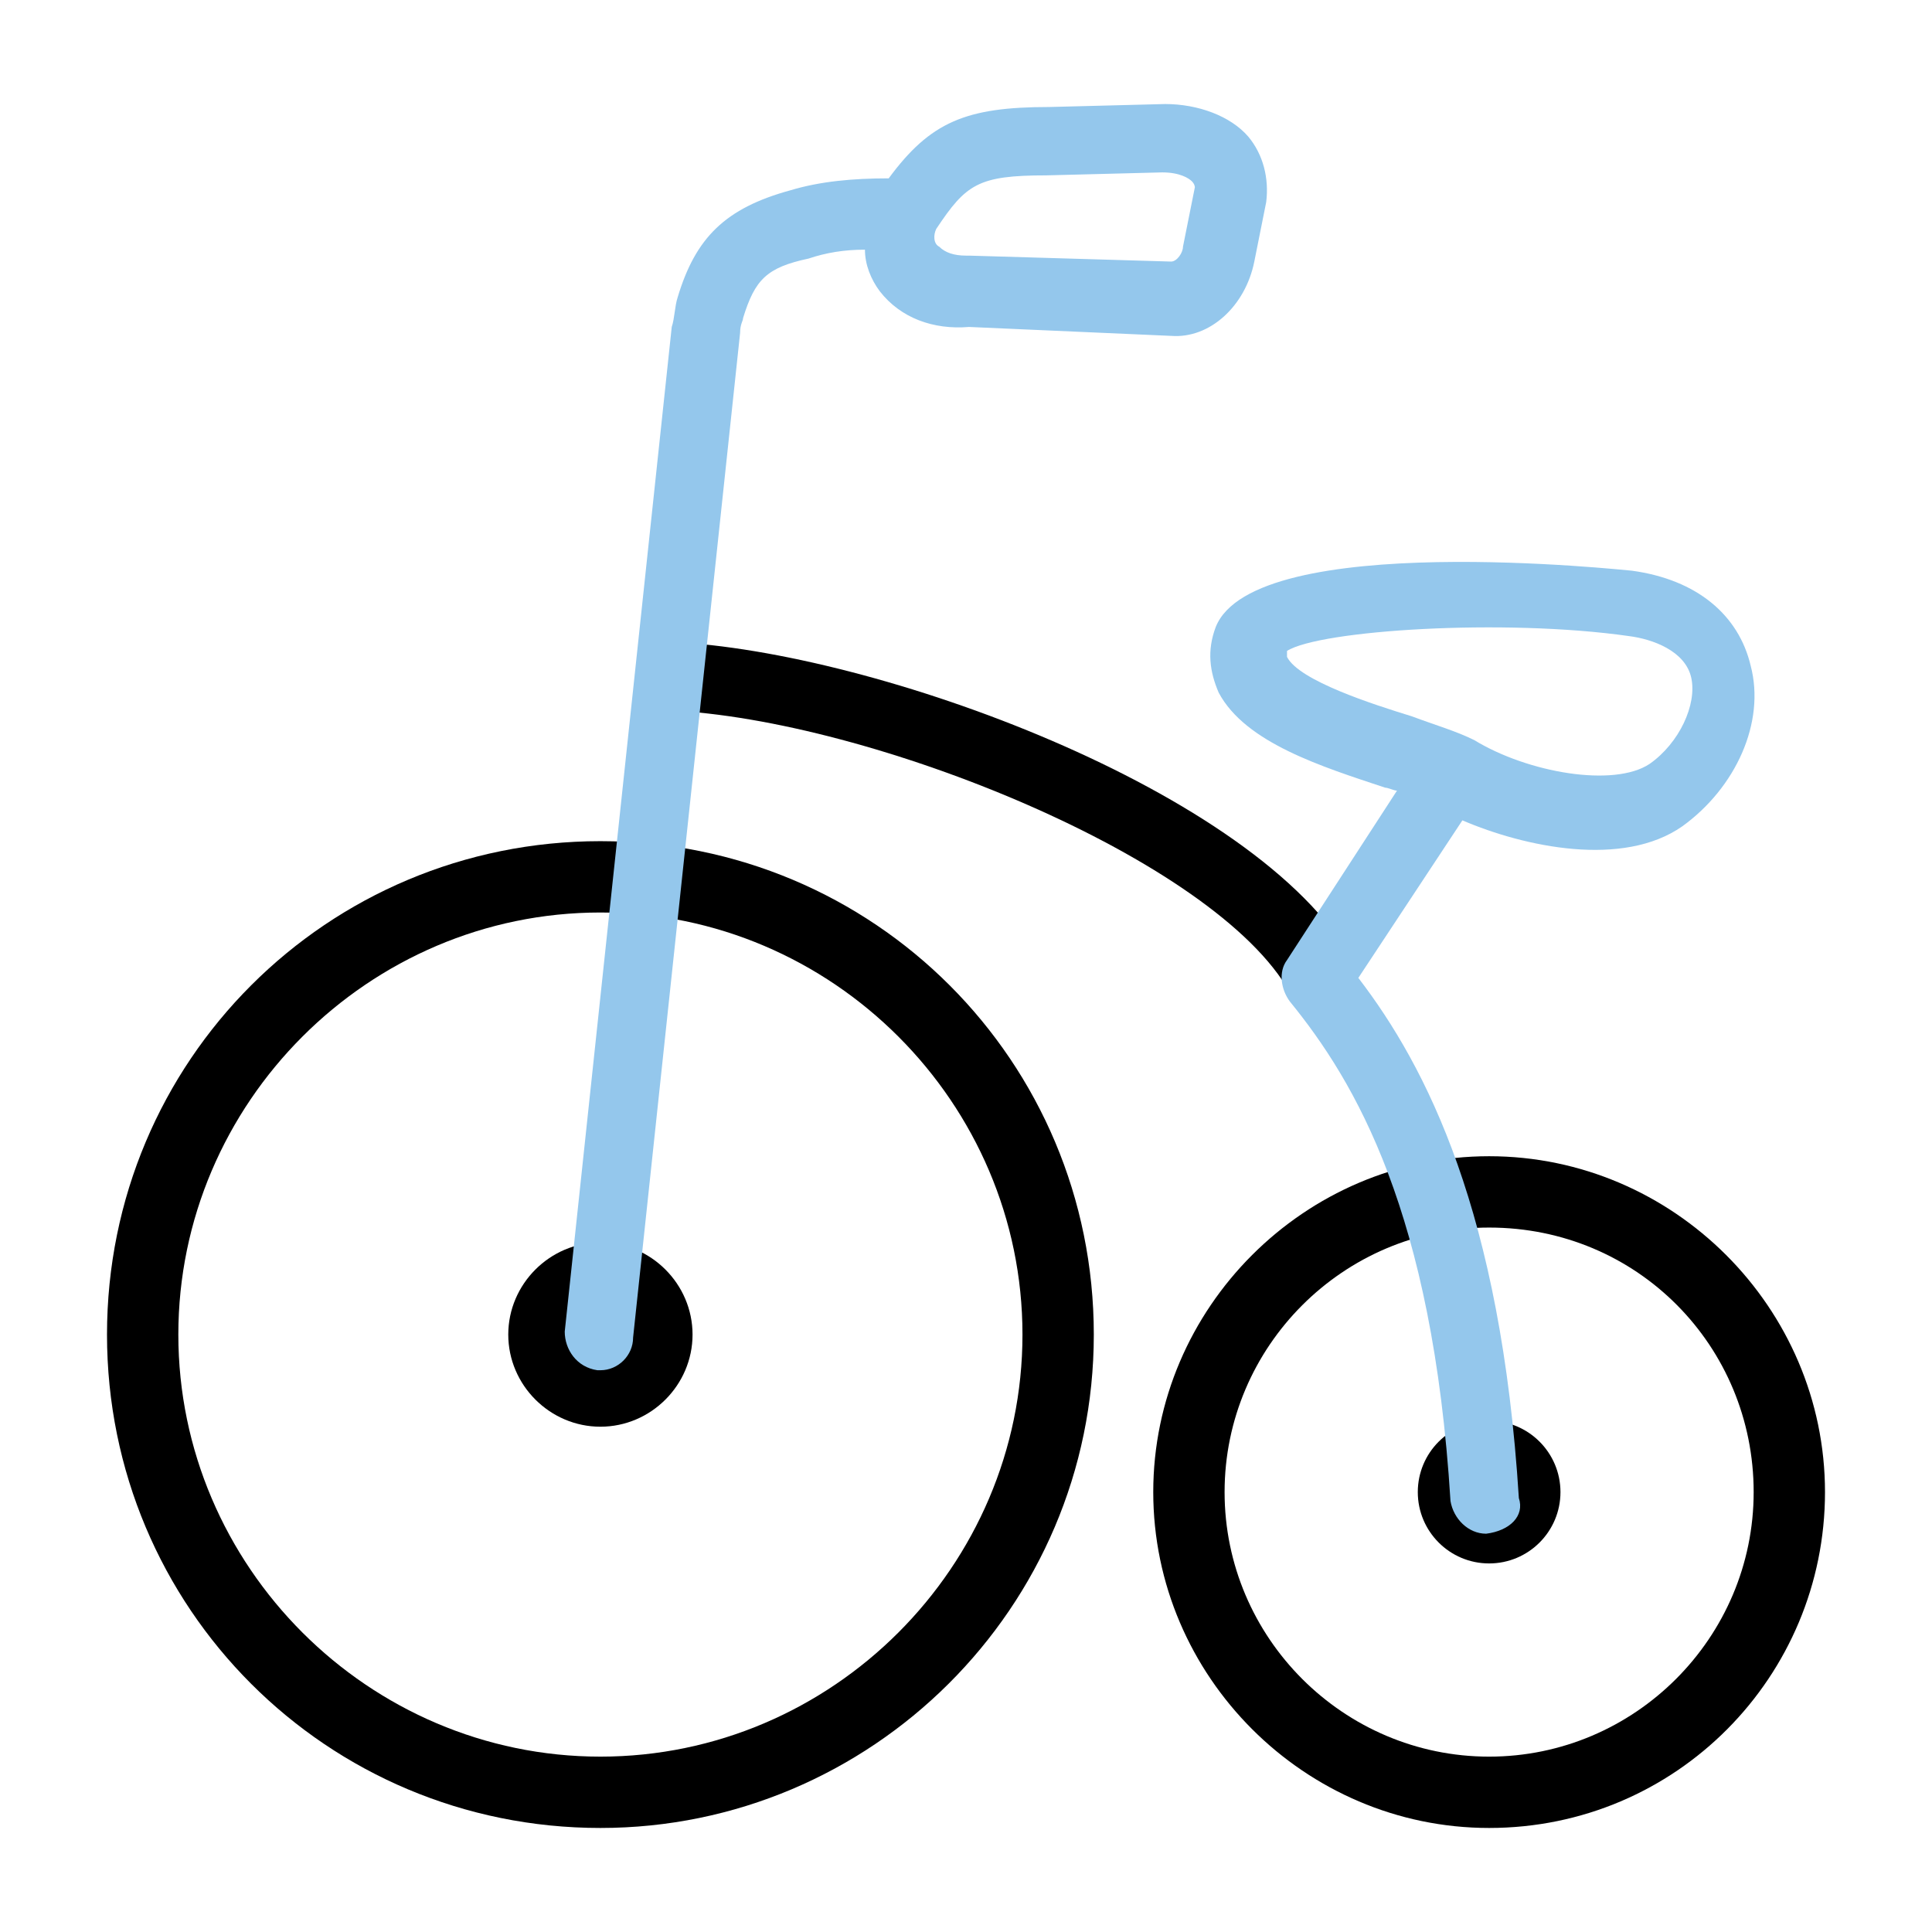
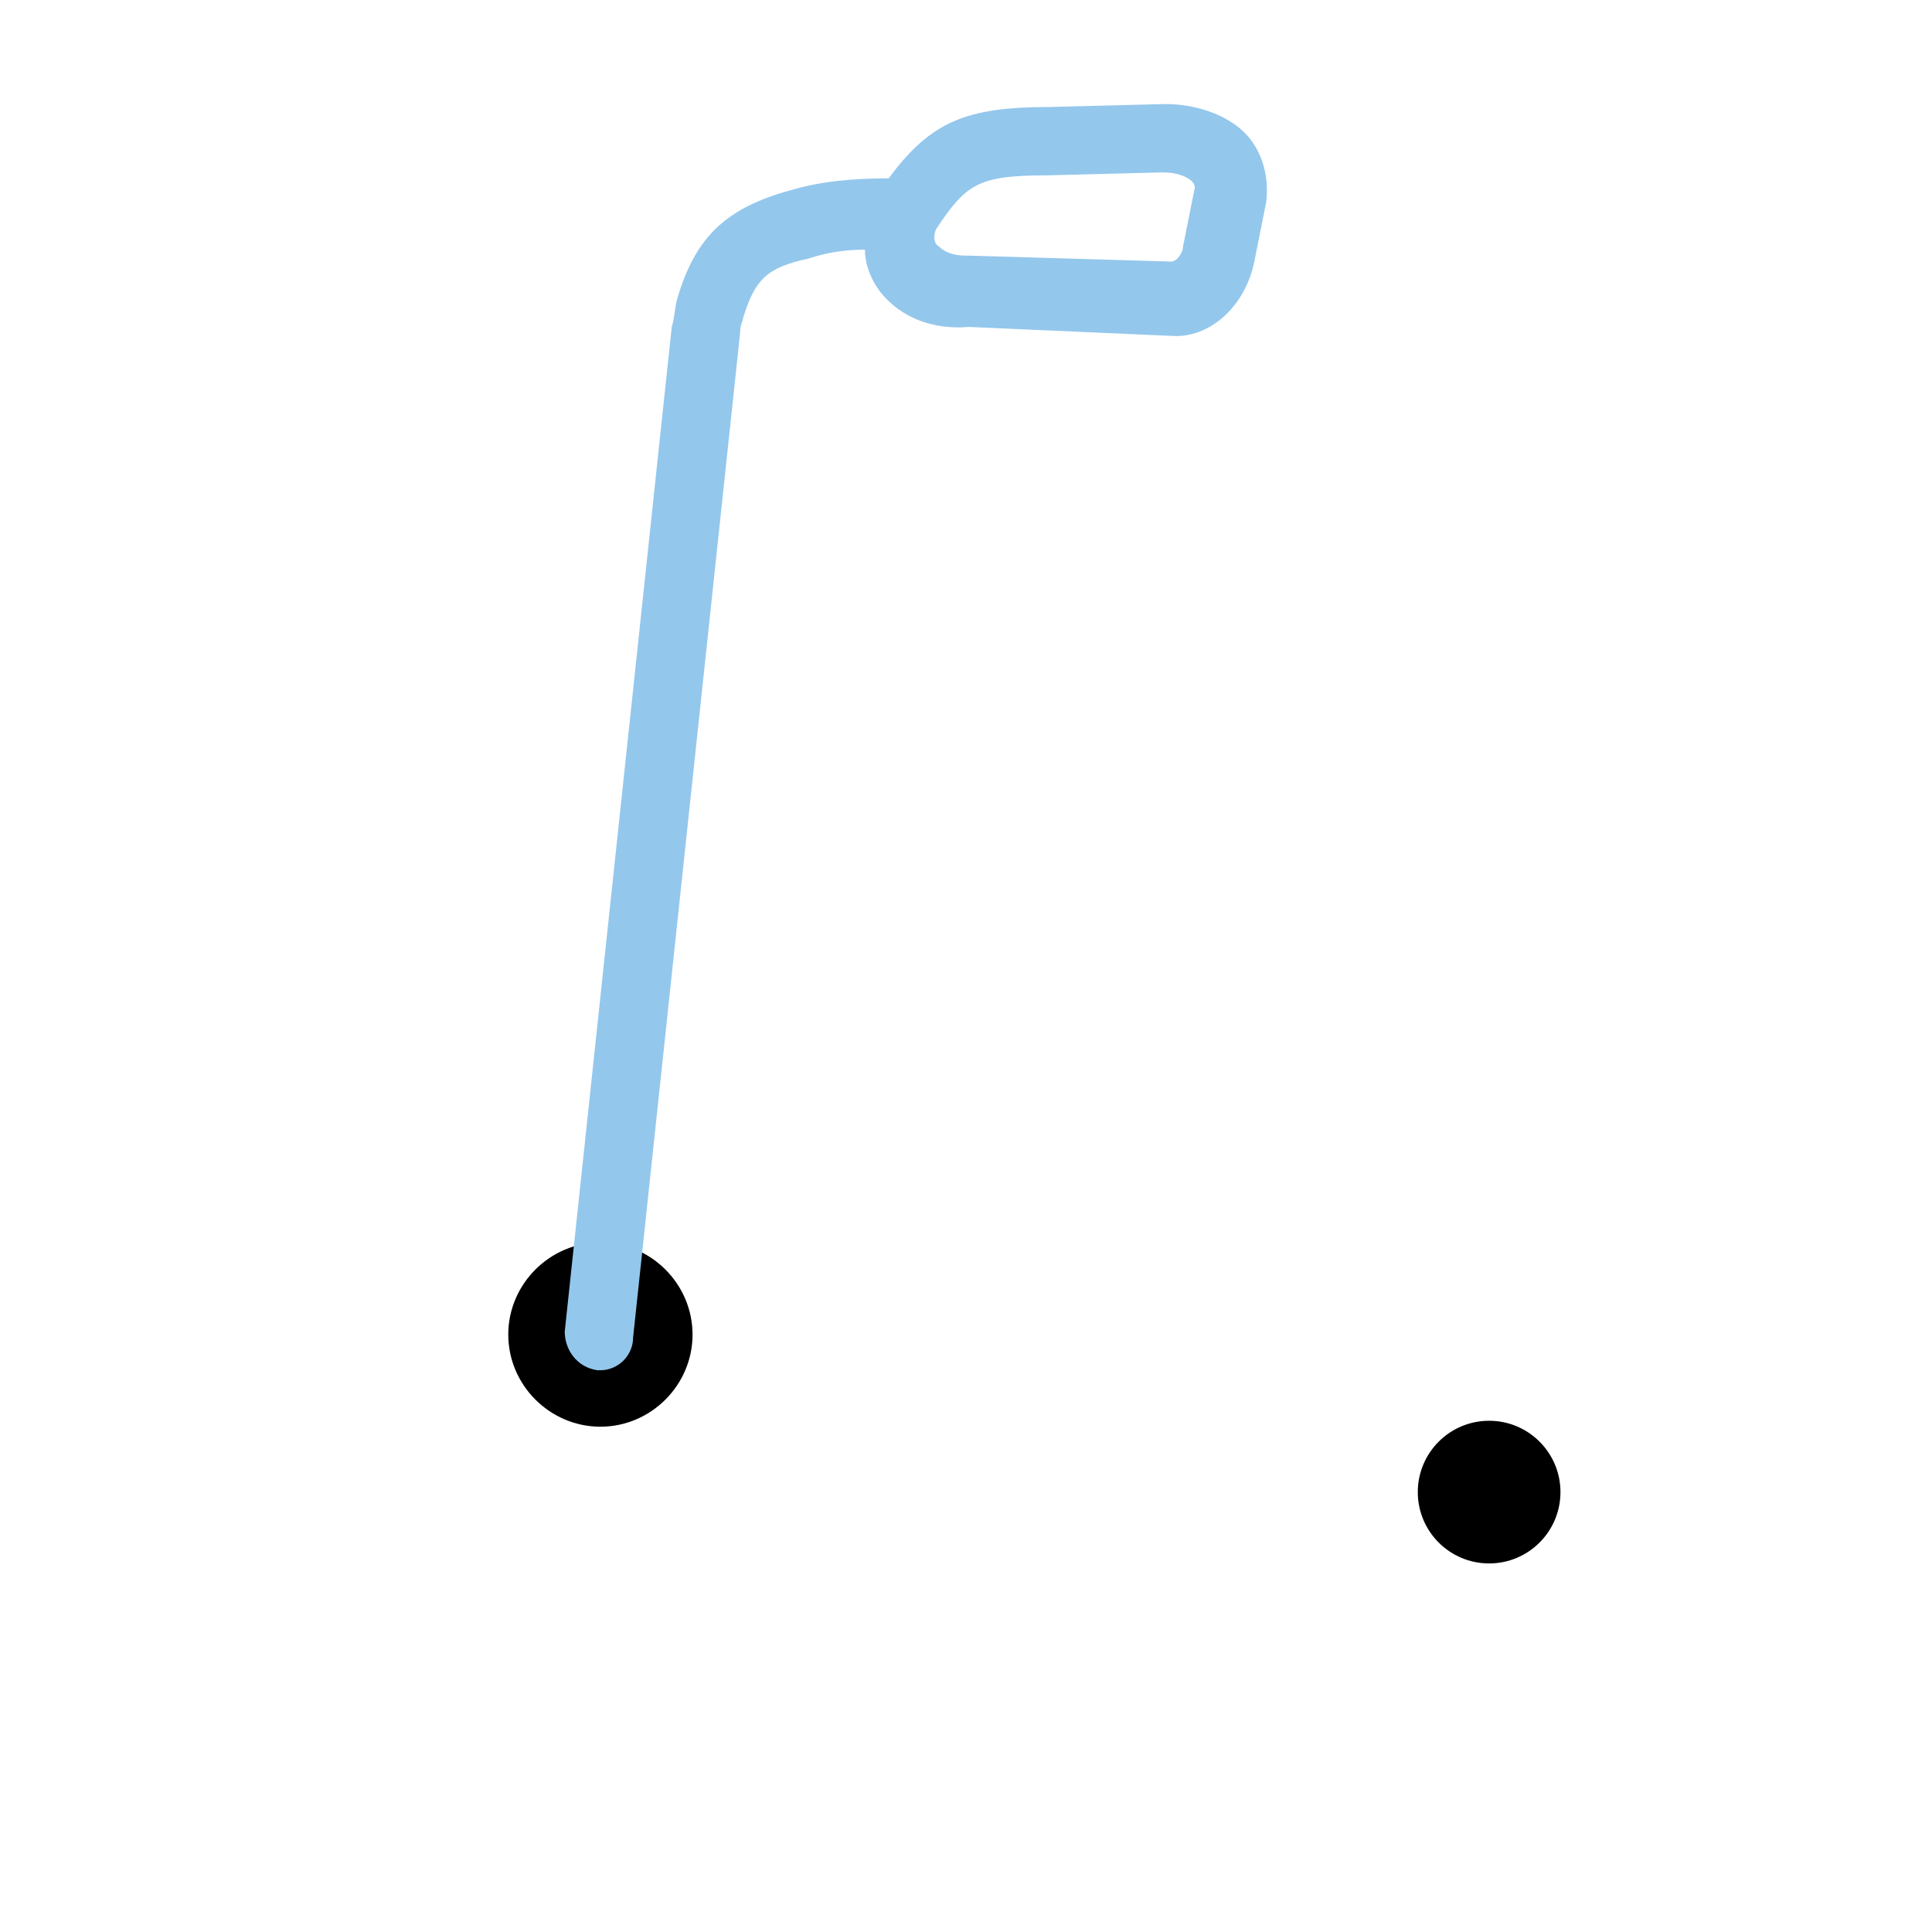
<svg xmlns="http://www.w3.org/2000/svg" version="1.1" id="Laag_1" x="0px" y="0px" viewBox="0 0 65 65" style="enable-background:new 0 0 65 65;" xml:space="preserve">
  <style type="text/css">
	.st0{fill:#94C7EC;}
</style>
  <g>
    <g>
-       <path d="M44.4,34c-0.4,0-0.8-0.2-1-0.6c-2.5-4.5-14.1-9.2-20.9-9.5c-0.7,0-1.2-0.6-1.1-1.2c0-0.7,0.6-1.2,1.2-1.1    c6.8,0.3,19.7,5,22.9,10.7c0.3,0.6,0.1,1.3-0.5,1.6C44.8,34,44.6,34,44.4,34z" />
-     </g>
+       </g>
    <g>
      <path d="M20.2,48c-1.7,0-3.1-1.4-3.1-3.1s1.4-3.1,3.1-3.1c1.7,0,3.1,1.4,3.1,3.1S21.9,48,20.2,48z M20.2,44.1    c-0.4,0-0.8,0.3-0.8,0.8c0,0.4,0.3,0.8,0.8,0.8c0.4,0,0.8-0.3,0.8-0.8C20.9,44.5,20.6,44.1,20.2,44.1z" />
    </g>
    <g>
-       <path d="M20.2,61.5c-9.2,0-16.6-7.4-16.6-16.6S11,28.3,20.2,28.3s16.6,7.4,16.6,16.6S29.3,61.5,20.2,61.5z M20.2,30.7    c-7.8,0-14.2,6.4-14.2,14.2c0,7.8,6.4,14.2,14.2,14.2s14.2-6.4,14.2-14.2C34.4,37.1,28,30.7,20.2,30.7z" />
-     </g>
+       </g>
    <g>
-       <path d="M50.1,61.5c-6.2,0-11.3-5.1-11.3-11.3s5.1-11.3,11.3-11.3c6.2,0,11.3,5.1,11.3,11.3S56.4,61.5,50.1,61.5z M50.1,41.3    c-4.9,0-8.9,4-8.9,8.9s4,8.9,8.9,8.9c4.9,0,8.9-4,8.9-8.9S55.1,41.3,50.1,41.3z" />
-     </g>
+       </g>
    <g>
      <circle cx="50.1" cy="50.2" r="2.4" />
    </g>
    <g>
      <path class="st0" d="M20.2,46.1c0,0-0.1,0-0.1,0c-0.7-0.1-1.1-0.7-1.1-1.3l3.6-33.8c0.1-0.3,0.1-0.7,0.2-1c0.6-2,1.6-3,3.8-3.6    c1-0.3,2.1-0.4,3.3-0.4c1.4-1.9,2.6-2.4,5.4-2.4l3.9-0.1c1.1,0,2.2,0.4,2.8,1.1c0.5,0.6,0.7,1.4,0.6,2.2l-0.4,2    c-0.3,1.5-1.5,2.6-2.8,2.5L32.6,11c-1.2,0.1-2.3-0.3-3-1.2c-0.3-0.4-0.5-0.9-0.5-1.4c-0.7,0-1.3,0.1-1.9,0.3    C25.8,9,25.4,9.4,25,10.7c0,0.1-0.1,0.2-0.1,0.5L21.3,45C21.3,45.6,20.8,46.1,20.2,46.1z M32.6,8.6C32.6,8.6,32.6,8.6,32.6,8.6    l6.8,0.2c0.2,0,0.4-0.3,0.4-0.5l0.4-2c0,0,0-0.1-0.1-0.2c-0.1-0.1-0.4-0.3-1-0.3l-3.9,0.1c-2.3,0-2.7,0.3-3.7,1.8    c-0.1,0.2-0.1,0.5,0.1,0.6c0.2,0.2,0.5,0.3,0.9,0.3C32.5,8.6,32.5,8.6,32.6,8.6z" />
    </g>
    <g>
-       <path class="st0" d="M50,51.6c-0.6,0-1.1-0.5-1.2-1.1c-0.6-9.7-3.2-14.1-5.4-16.8c-0.3-0.4-0.4-1-0.1-1.4l3.7-5.7    c-0.1,0-0.3-0.1-0.4-0.1c-2.1-0.7-4.7-1.5-5.6-3.2c-0.3-0.7-0.4-1.4-0.1-2.2c1.3-3.3,13.9-1.9,14-1.9c2.2,0.3,3.6,1.5,4,3.2    c0.5,1.9-0.5,4.1-2.3,5.4c-2,1.4-5.3,0.7-7.4-0.2l-3.5,5.3c2.3,3,4.8,7.9,5.4,17.5C51.3,51,50.8,51.5,50,51.6    C50.1,51.6,50.1,51.6,50,51.6z M49.6,24.9c1.8,1.1,4.7,1.6,5.9,0.8c1-0.7,1.6-2,1.4-2.9c-0.2-0.9-1.3-1.3-2.1-1.4    c-4.2-0.6-10.4-0.2-11.5,0.5c0,0.1,0,0.2,0,0.2c0.4,0.8,2.9,1.6,4.2,2C48.3,24.4,49,24.6,49.6,24.9C49.5,24.9,49.5,24.9,49.6,24.9    L49.6,24.9C49.5,24.9,49.5,24.9,49.6,24.9C49.5,24.9,49.5,24.9,49.6,24.9z M43.2,22L43.2,22L43.2,22z" />
-     </g>
+       </g>
  </g>
</svg>